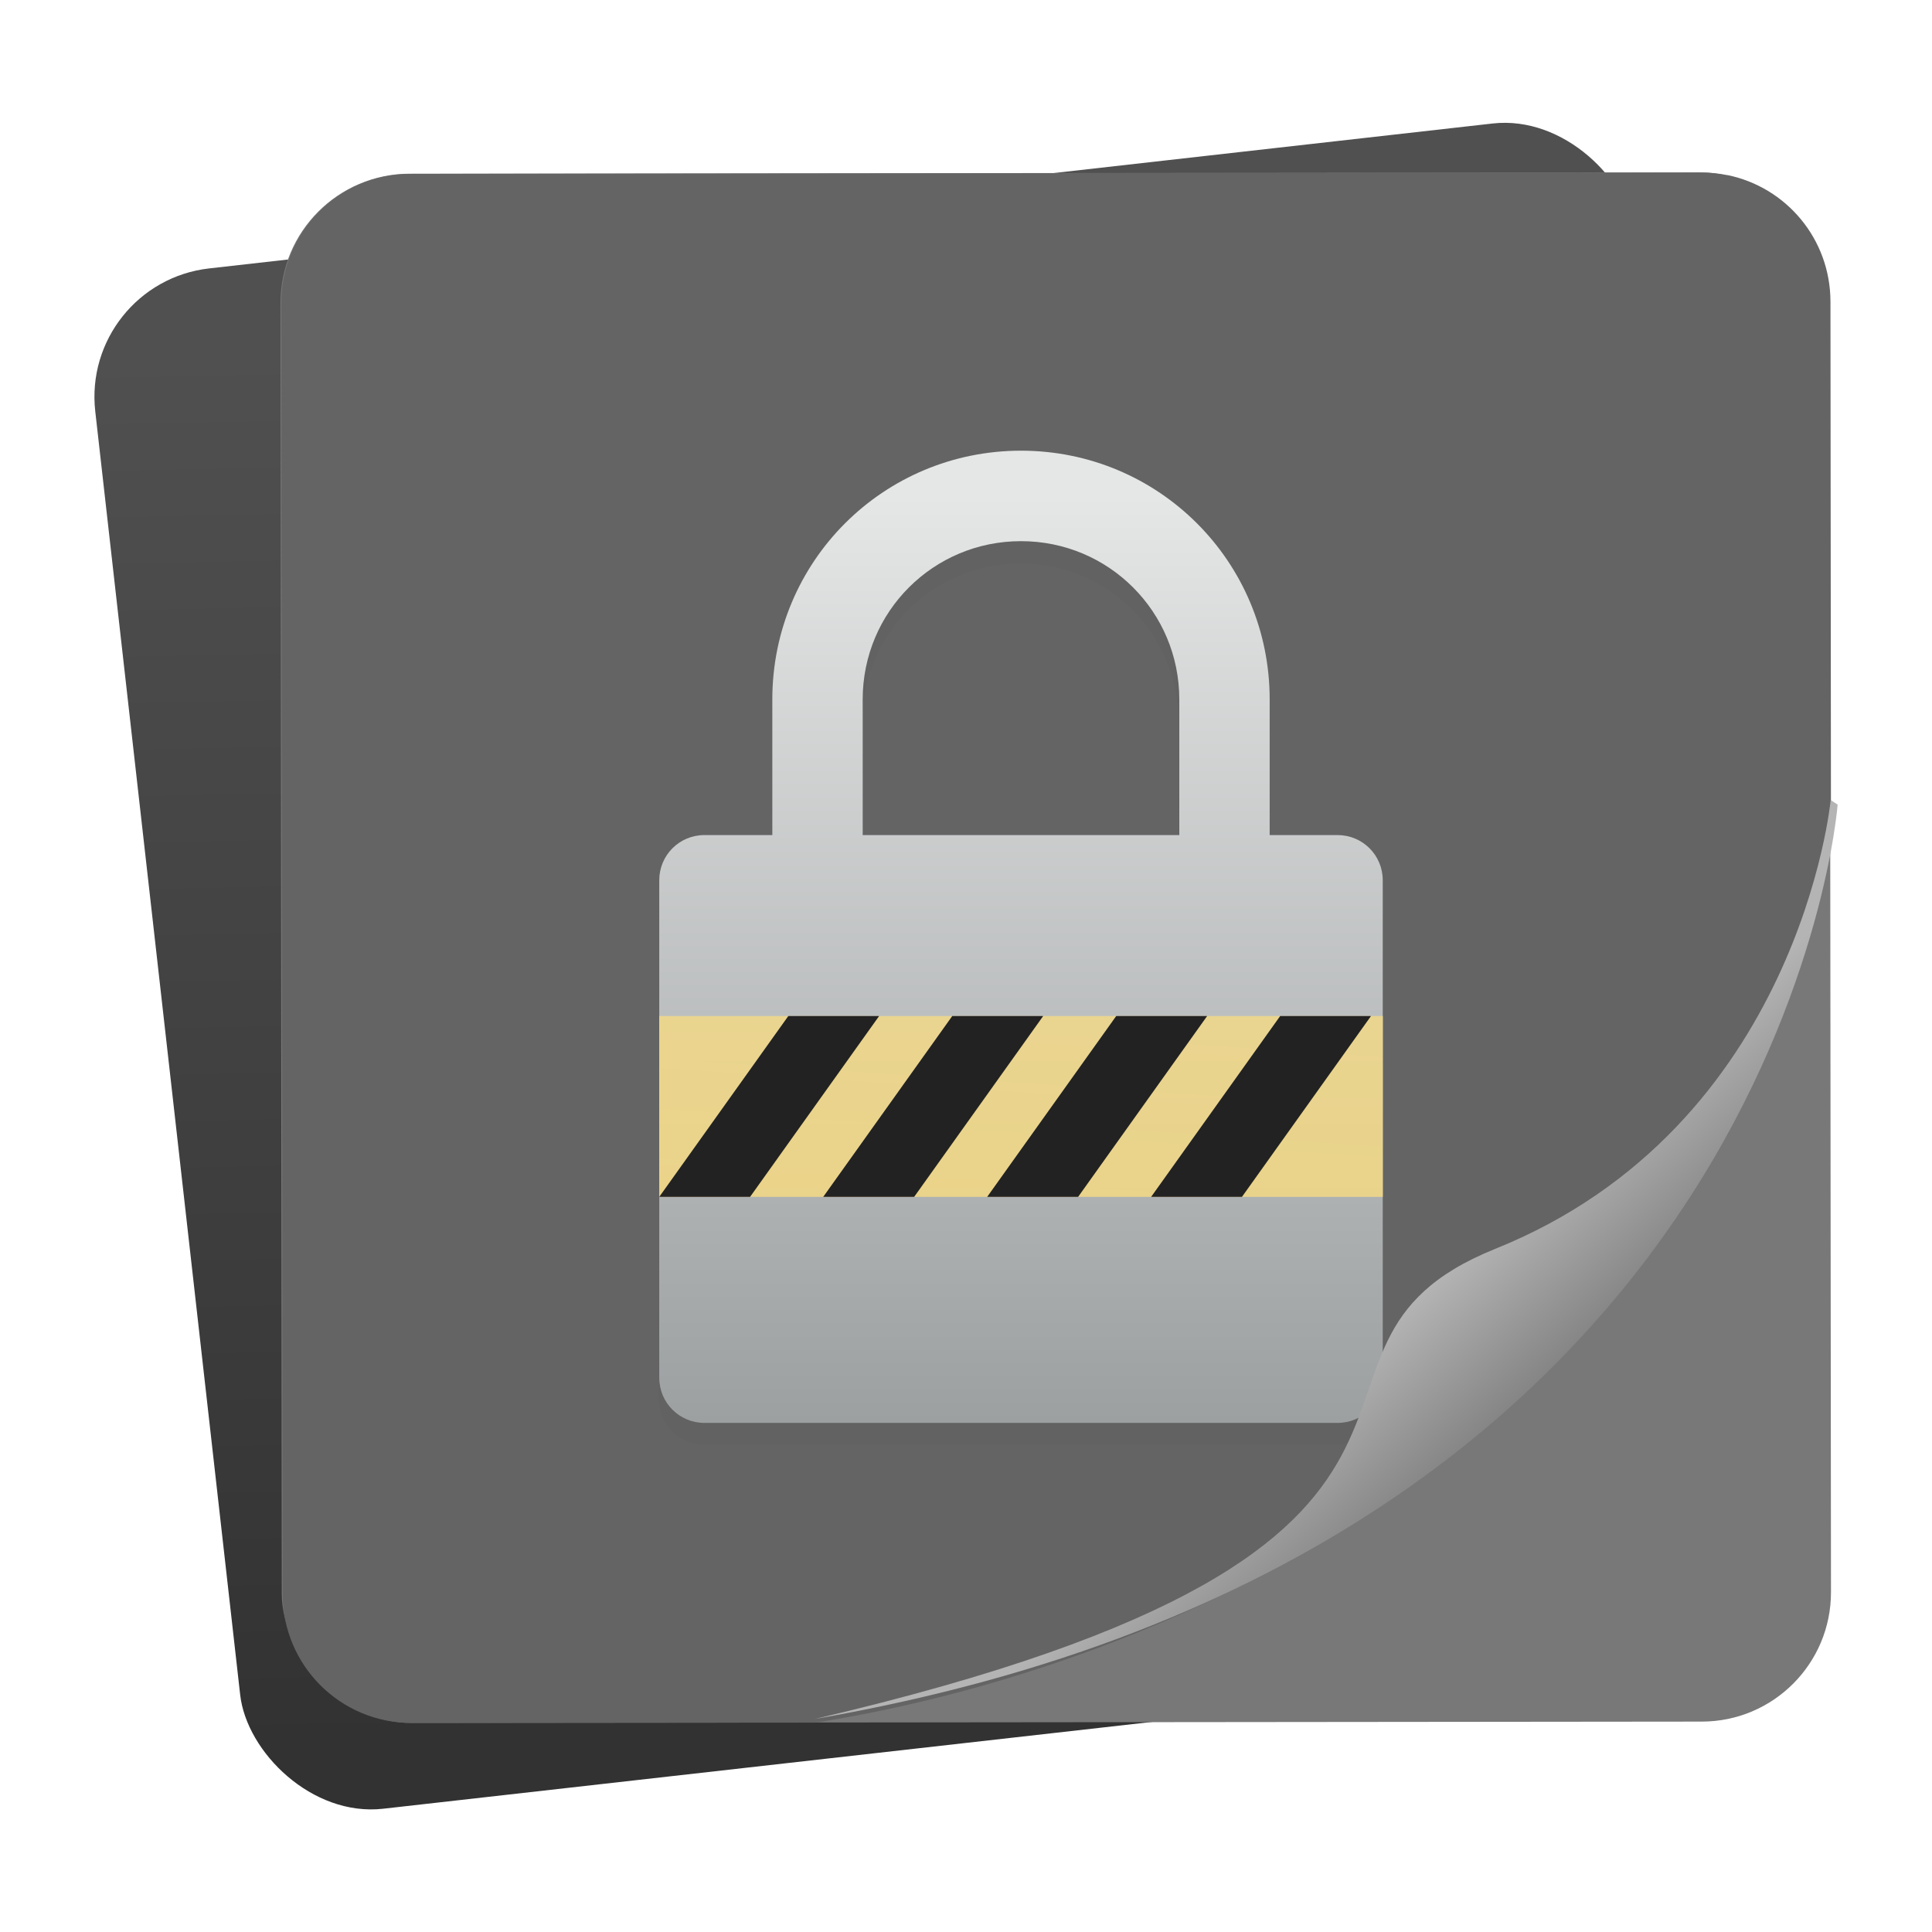
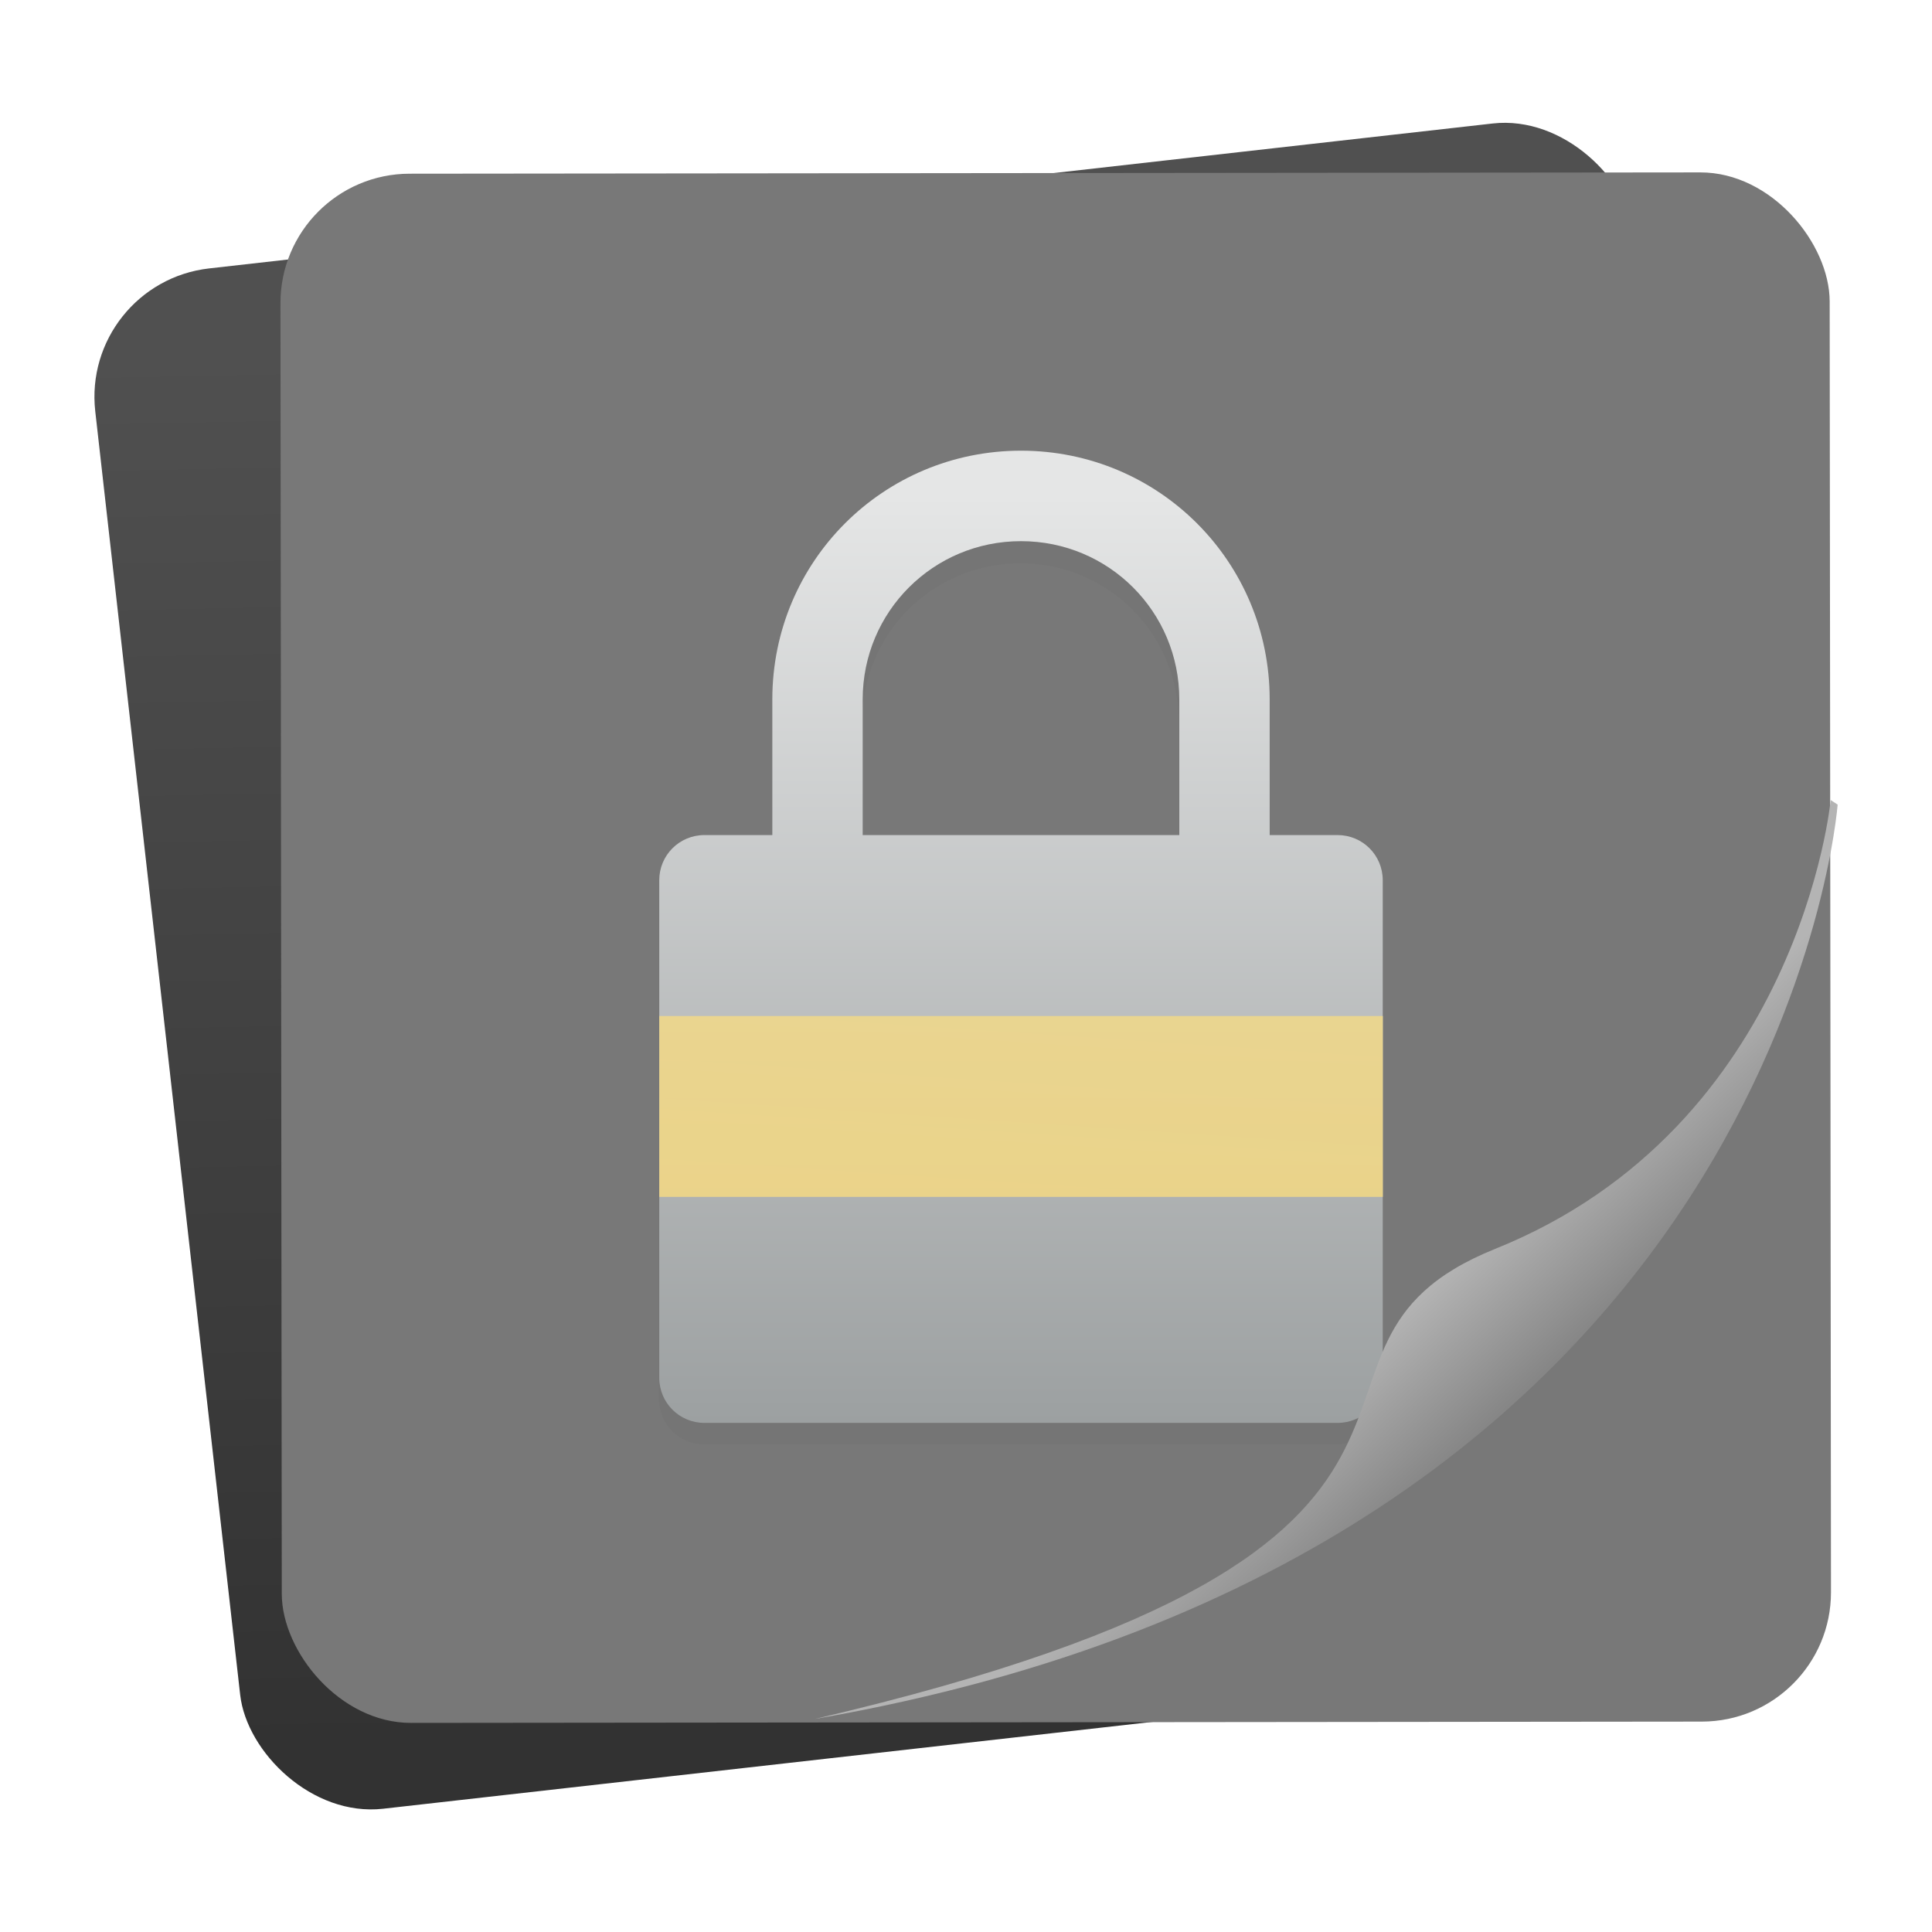
<svg xmlns="http://www.w3.org/2000/svg" width="64" height="64" version="1.1" viewBox="0 0 16.933 16.933">
  <defs>
    <linearGradient id="linearGradient2670" x1="115.54" x2="116.74" y1="32.849" y2="19.81" gradientTransform="matrix(.934 0 0 .934 -105.91 -14.537)" gradientUnits="userSpaceOnUse">
      <stop stop-color="#323232" offset="0" />
      <stop stop-color="#505050" offset="1" />
    </linearGradient>
    <filter id="filter1007" x="-.127" y="-.094" width="1.253" height="1.188" color-interpolation-filters="sRGB">
      <feGaussianBlur stdDeviation="1.688" />
    </filter>
    <linearGradient id="linearGradient2740" x1="48.192" x2="48.192" y1="13.361" y2="-4.371" gradientTransform="matrix(.46 0 0 .458 -12.269 6.859)" gradientUnits="userSpaceOnUse">
      <stop stop-color="#9ca0a1" offset="0" />
      <stop stop-color="#e5e6e6" offset="1" />
    </linearGradient>
    <linearGradient id="linearGradient2785" x1="49.178" x2="48.877" y1="4.35" y2="8.059" gradientTransform="matrix(.46 0 0 .38 -12.269 7.896)" gradientUnits="userSpaceOnUse">
      <stop stop-color="#f4d984" offset="0" />
      <stop stop-color="#f8db80" offset="1" />
    </linearGradient>
    <linearGradient id="linearGradient938" x1="80.368" x2="82.141" y1="13.177" y2="14.704" gradientTransform="matrix(.927 .104 -.104 .927 -59.806 -8.68)" gradientUnits="userSpaceOnUse">
      <stop stop-color="#b4b4b4" offset="0" />
      <stop stop-color="#646464" offset="1" />
    </linearGradient>
  </defs>
  <g transform="translate(-.935 -.51)">
    <rect transform="rotate(-6.442)" x="1.297" y="3.155" width="13.586" height="13.586" ry="1.133" fill="url(#linearGradient2670)" stroke-width=".934" />
    <rect transform="rotate(-.058)" x="3.39" y="2.037" width="13.578" height="13.578" ry="1.133" fill="#787878" stroke-width=".933" />
-     <path d="m16.074 2.045c-0.074-0.015-0.15-0.023-0.229-0.023l-11.313 0.012c-0.627 5.926e-4 -1.132 0.506-1.132 1.133l0.012 11.313c5.927e-4 0.627 0.506 1.132 1.133 1.131l3.538-0.003c3.318-0.525 8.163-2.764 8.899-8.054l0.007 6.912-0.011-11.313c-9.63e-4 -0.549-0.388-1.004-0.905-1.109z" fill="#646464" stroke-width=".933" />
    <path transform="matrix(.198 0 0 .198 3.542 2.478)" d="m32 11c-6.094 0-11 4.906-11 11v6h-3c-1.108 0-2 0.892-2 2v22c0 1.108 0.892 2 2 2h28c1.108 0 2-0.892 2-2v-22c0-1.108-0.892-2-2-2h-3v-6c0-6.094-4.906-11-11-11zm0 4c3.878 0 7 3.122 7 7v6h-14v-6c0-3.878 3.122-7 7-7z" filter="url(#filter1007)" opacity=".15" />
    <g stroke-width=".198">
      <path d="m9.884 4.46c-1.208 0-2.18 0.972-2.18 2.18v1.189h-0.595c-0.22 0-0.396 0.177-0.396 0.396v4.36c0 0.22 0.177 0.396 0.396 0.396h5.549c0.22 0 0.396-0.177 0.396-0.396v-4.36c0-0.22-0.177-0.396-0.396-0.396h-0.595v-1.189c0-1.208-0.972-2.18-2.18-2.18zm0 0.793c0.769 0 1.387 0.619 1.387 1.387v1.189h-2.775v-1.189c0-0.769 0.619-1.387 1.387-1.387z" fill="url(#linearGradient2740)" />
      <path d="m6.713 9.415v1.585h6.342v-1.585z" fill="url(#linearGradient2785)" opacity=".809" />
-       <path d="m7.844 9.415-1.131 1.585h0.796l1.131-1.585zm1.437 0-1.131 1.585h0.797l1.131-1.585zm1.437 0-1.131 1.585h0.797l1.131-1.585zm1.437 0-1.131 1.585h0.796l1.131-1.585z" fill="#222" />
    </g>
    <path d="m16.98 7.522s-0.27 2.86-2.941 3.934c-2.207 0.888 0.591 2.591-5.963 4.12 8.474-1.469 8.965-8.014 8.965-8.014z" fill="url(#linearGradient938)" stroke-width=".933" />
  </g>
</svg>